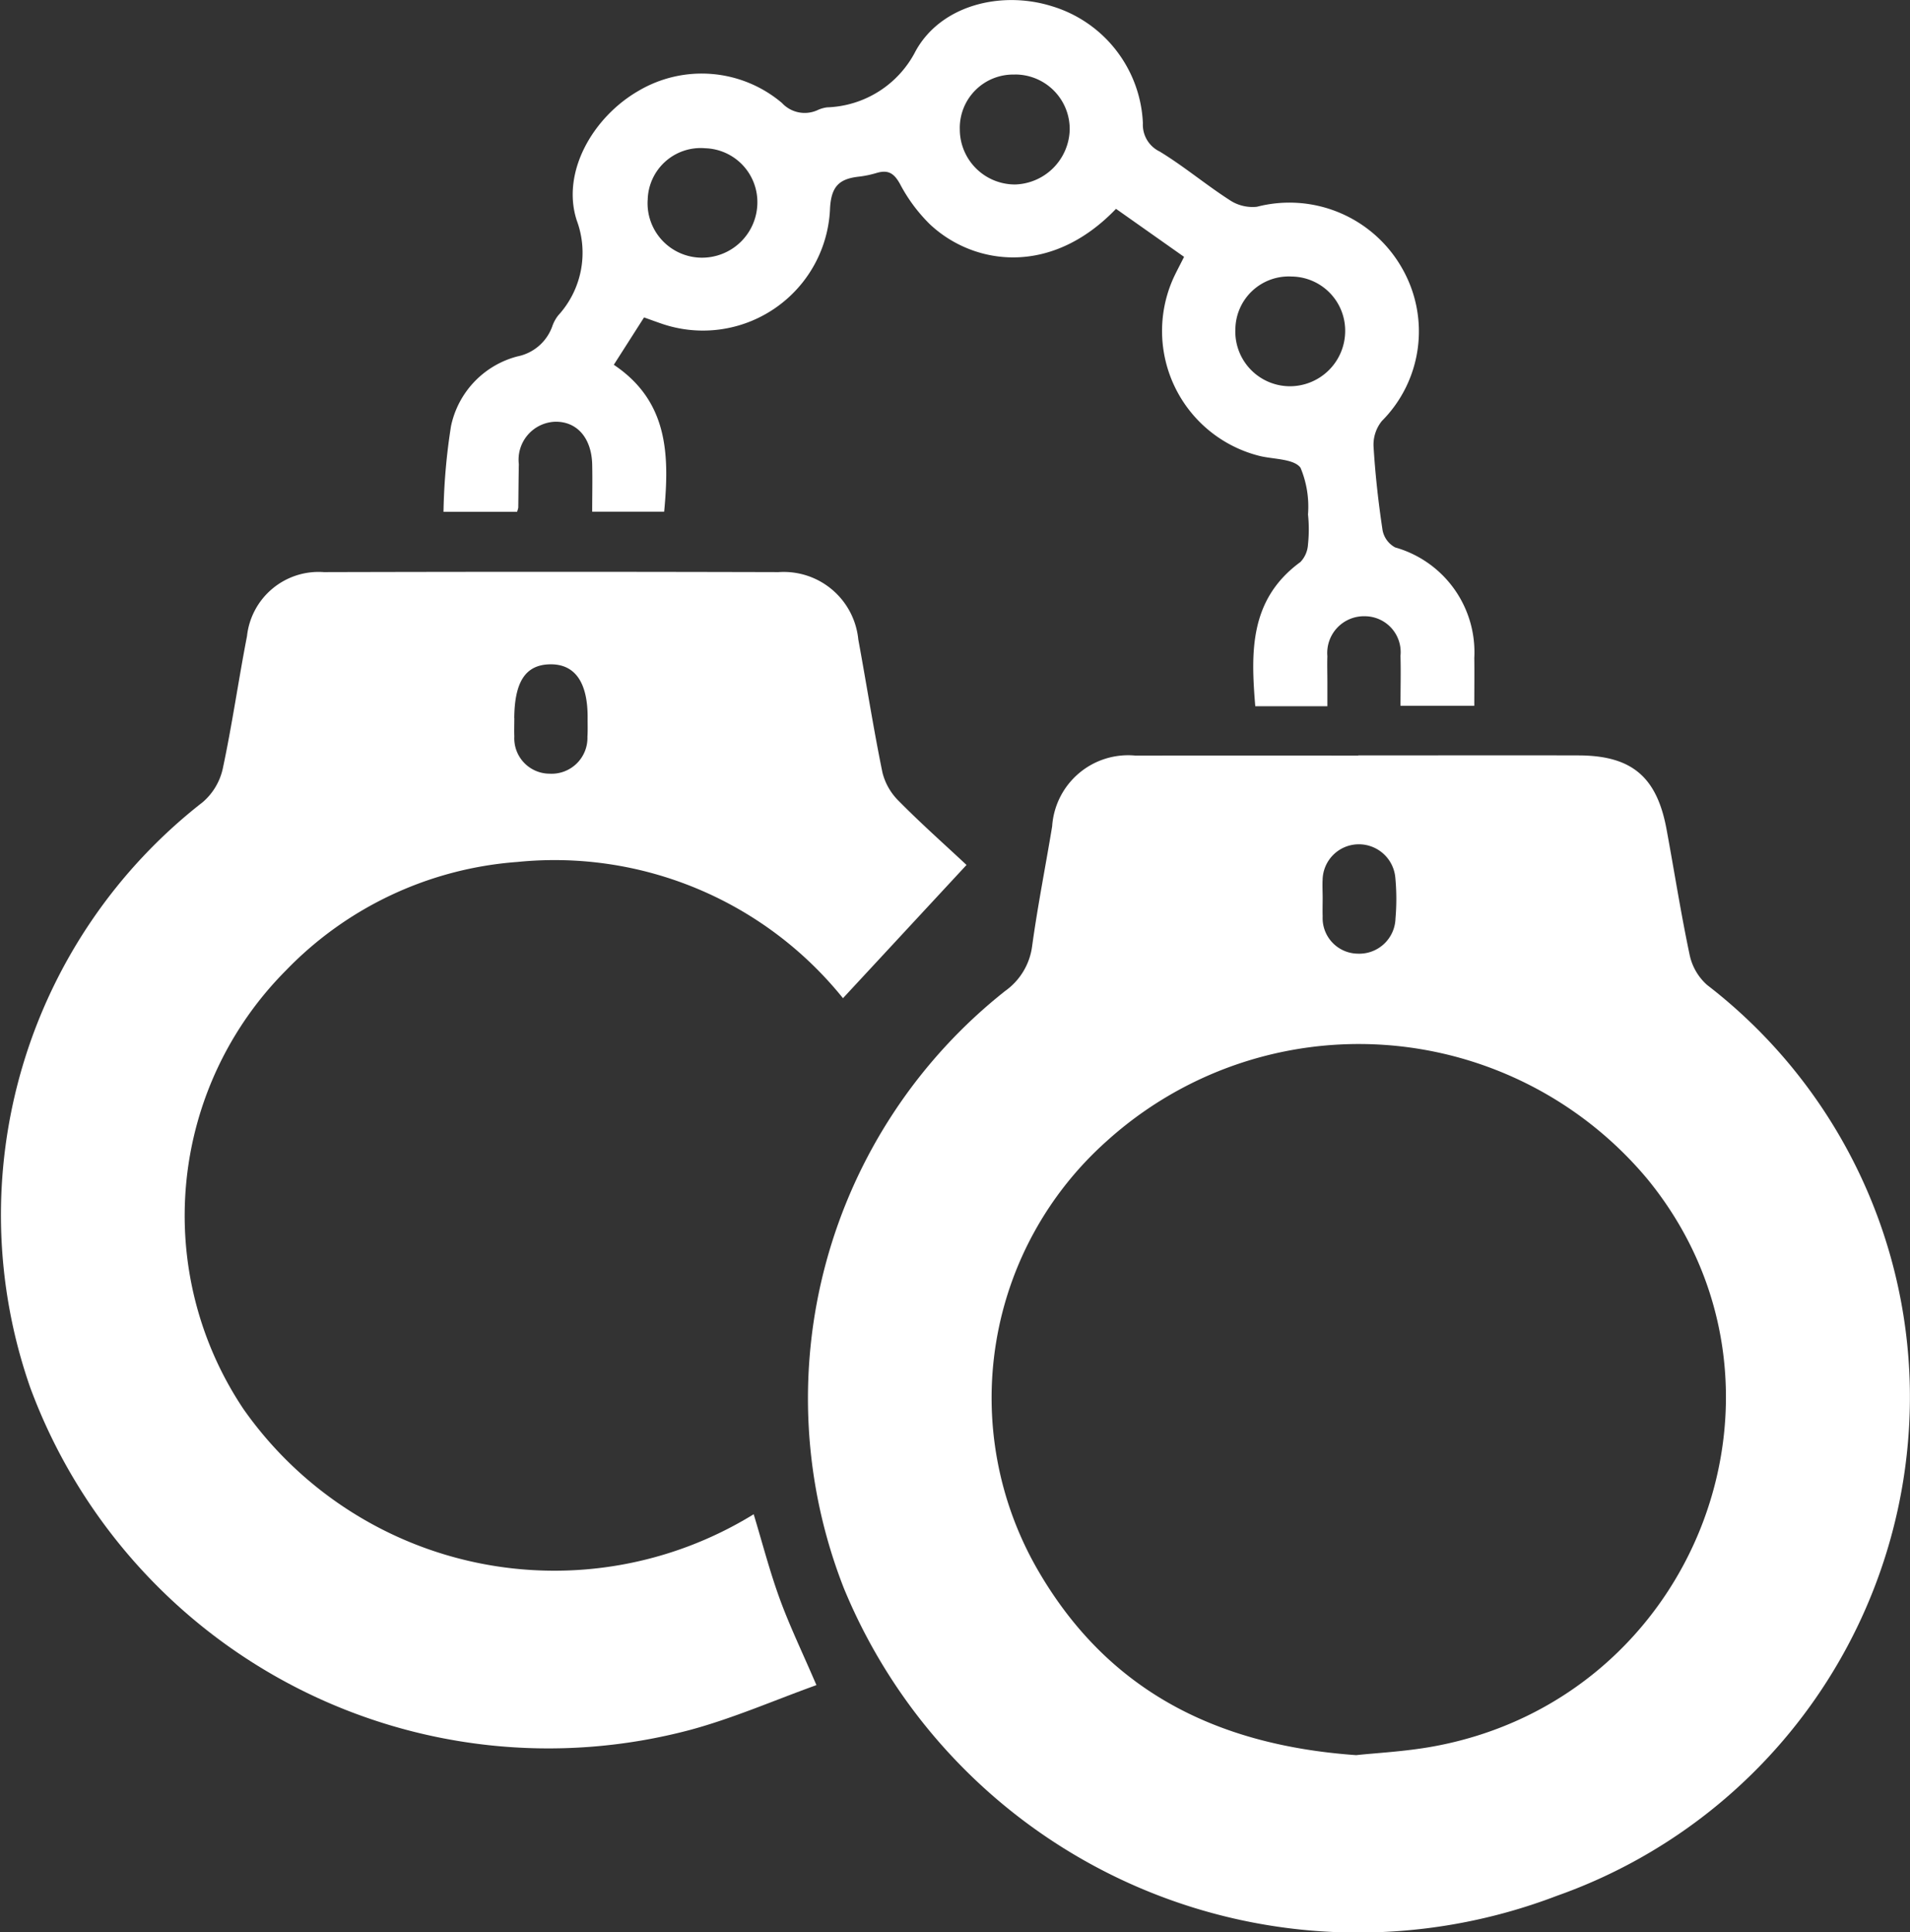
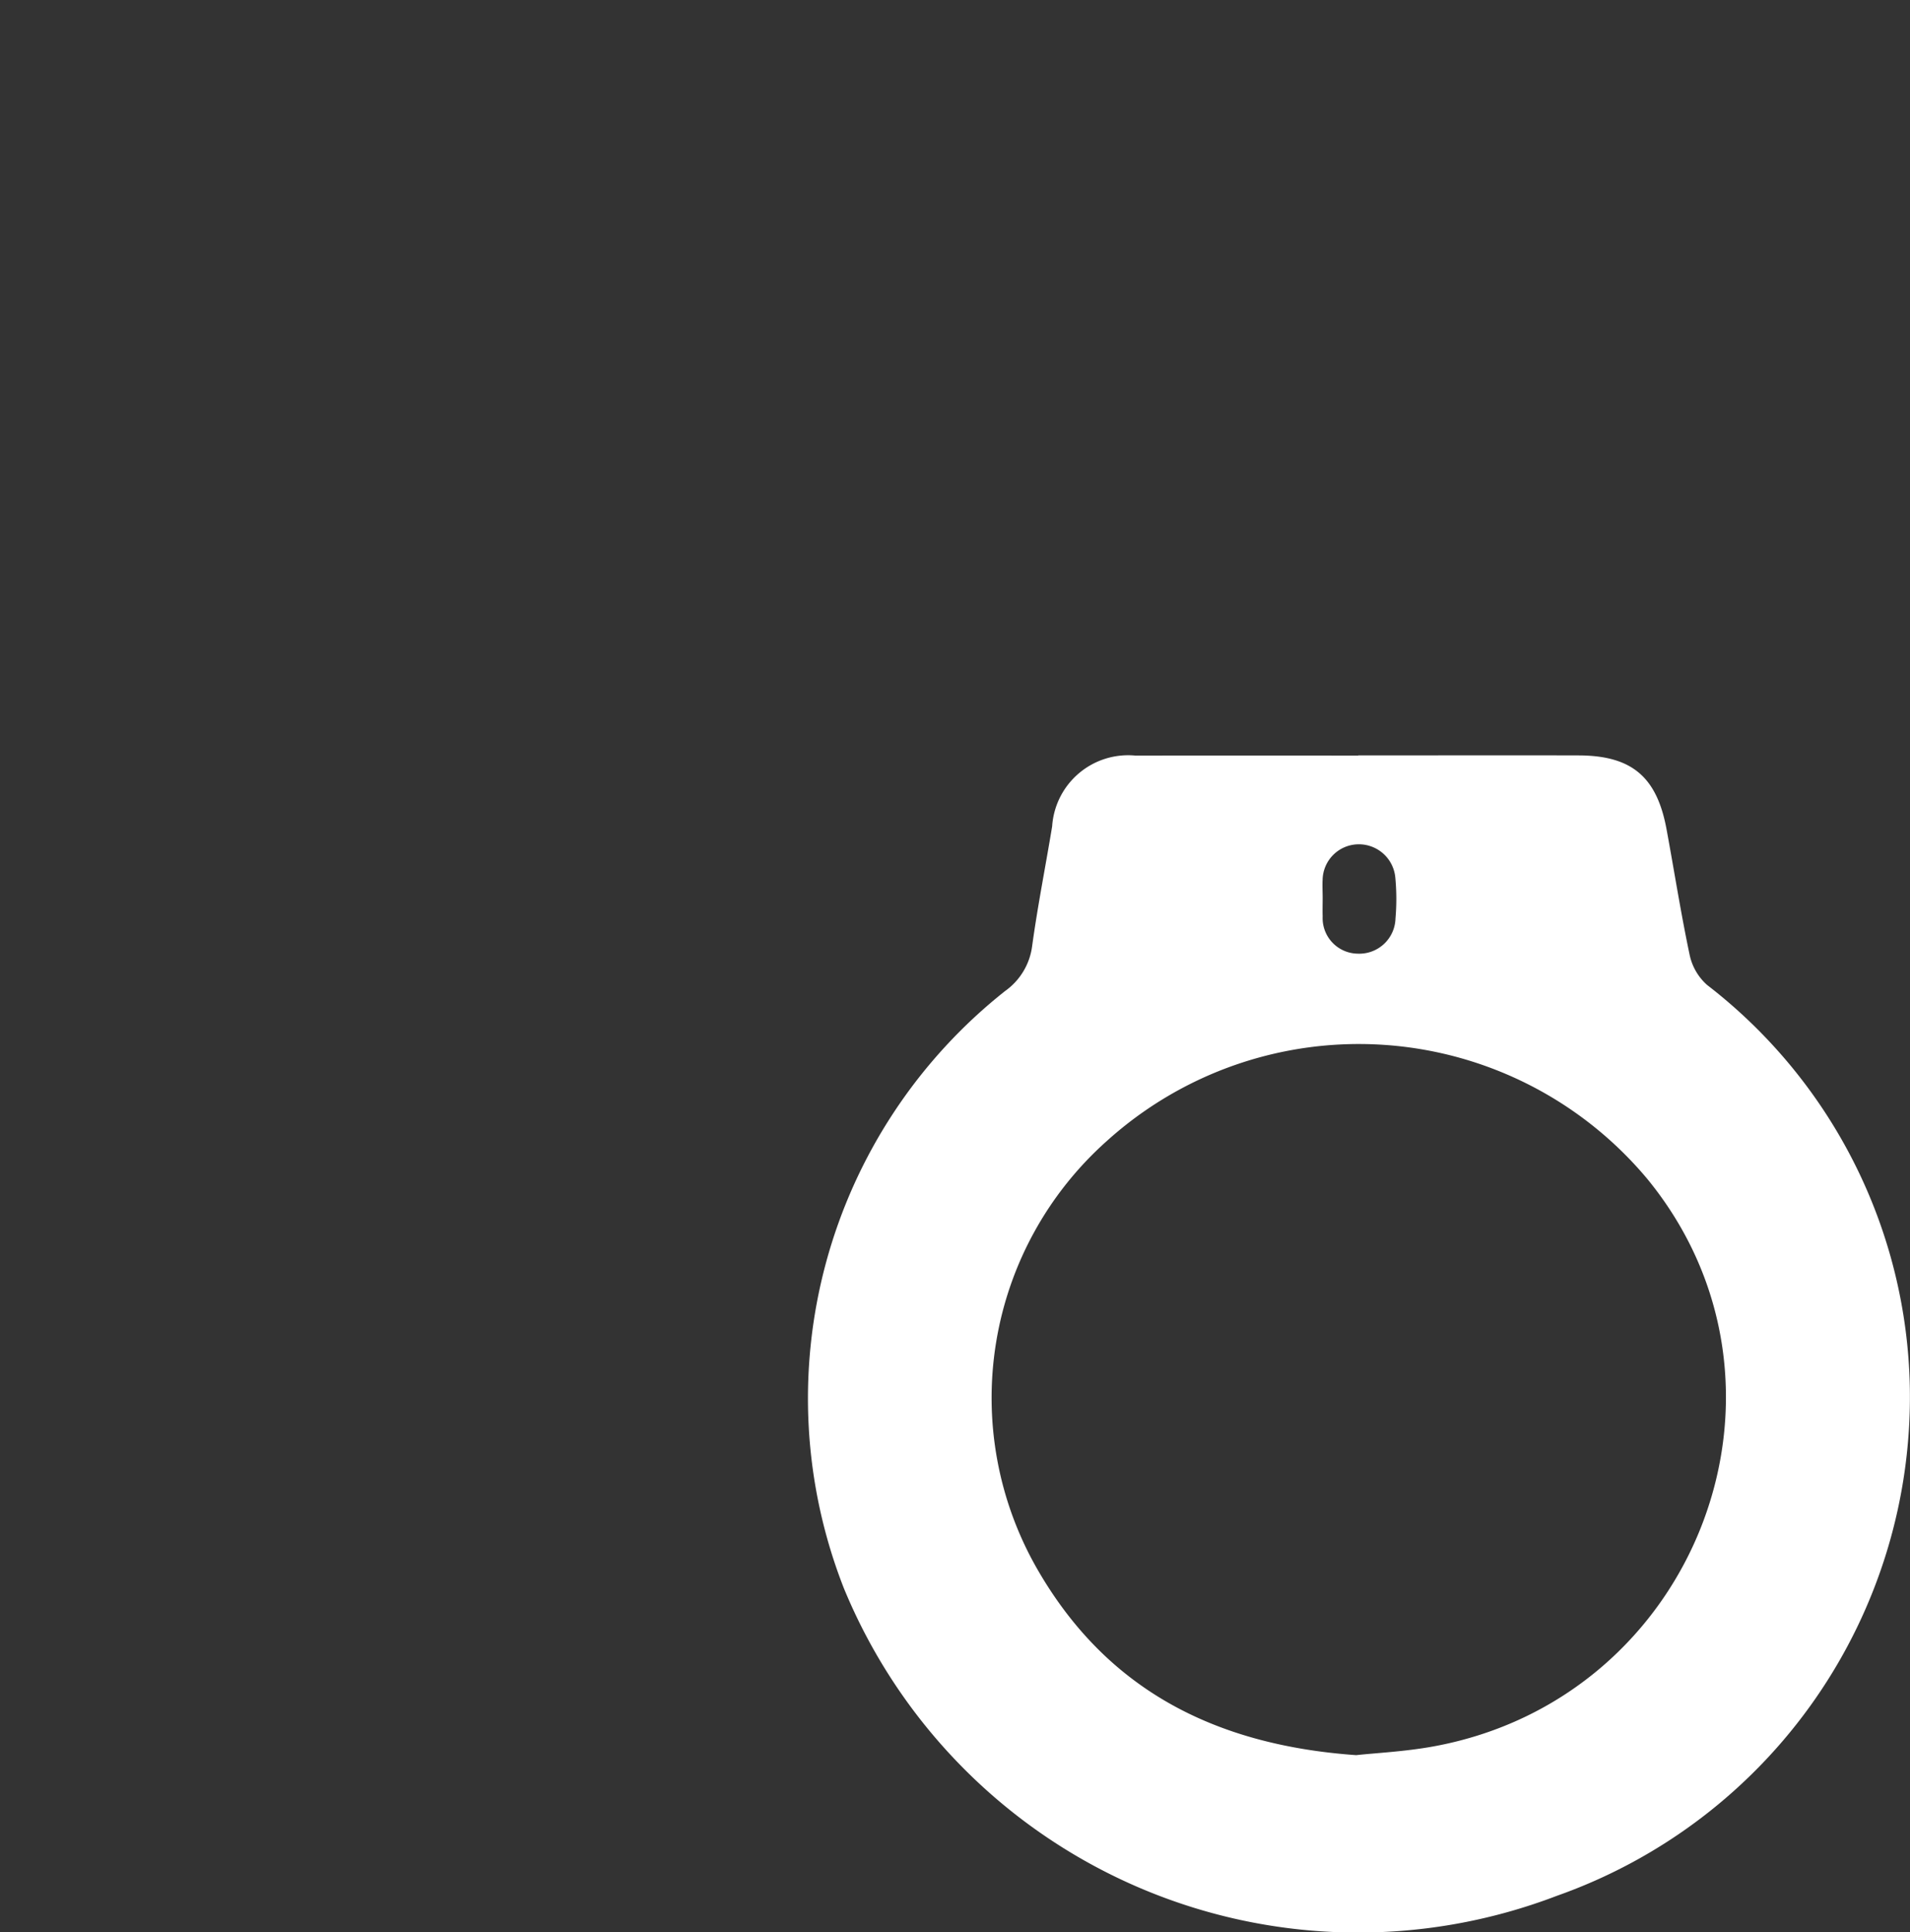
<svg xmlns="http://www.w3.org/2000/svg" width="79.078" height="80" viewBox="0 0 79.078 80">
  <rect x="0" y="0" width="79.078" height="80" fill="#333333" stroke="none" />
  <g id="Group_180" data-name="Group 180" transform="translate(-332.984 -330.653)">
    <path id="Path_53" data-name="Path 53" d="M531.6,495.132c3.041,0,6.082-.008,9.123,0,2.2.007,3.238.887,3.639,3.061.322,1.742.595,3.495.962,5.227a2.3,2.3,0,0,0,.718,1.218,21.548,21.548,0,0,1,8.392,16.666,21.91,21.91,0,0,1-14.607,21.045A23.026,23.026,0,0,1,510.3,529.614a21.514,21.514,0,0,1,6.681-24.73,2.7,2.7,0,0,0,1.114-1.852c.228-1.66.556-3.307.829-4.961a3.153,3.153,0,0,1,3.453-2.931q4.609-.007,9.218,0Zm-.083,41.394c.8-.088,2.007-.145,3.185-.359,10.977-2,15.857-14.96,8.862-23.5a15.562,15.562,0,0,0-22.373-1.572,14.241,14.241,0,0,0-2.867,17.755C521.146,533.736,525.554,536.106,531.516,536.527Zm-1.393-35.491h0c0,.253-.009.507,0,.759a1.473,1.473,0,0,0,1.451,1.547,1.5,1.5,0,0,0,1.564-1.456,9.378,9.378,0,0,0-.008-1.706,1.516,1.516,0,0,0-1.556-1.366,1.5,1.5,0,0,0-1.453,1.463C530.108,500.528,530.124,500.782,530.124,501.035Z" transform="translate(-142.379 -133.201)" fill="#fff" />
-     <path id="Path_54" data-name="Path 54" d="M373,467.292l-5.115,5.517a15.329,15.329,0,0,0-13.47-5.642,14.827,14.827,0,0,0-9.6,4.5,14.391,14.391,0,0,0-1.752,18.152,15.727,15.727,0,0,0,21.125,4.357c.357,1.177.663,2.363,1.081,3.509.411,1.126.935,2.211,1.517,3.566-1.718.618-3.418,1.361-5.188,1.844a22.872,22.872,0,0,1-27.361-14.161,21.664,21.664,0,0,1,7.14-24.242,2.554,2.554,0,0,0,.825-1.364c.391-1.825.653-3.677,1.008-5.51a2.981,2.981,0,0,1,3.184-2.651q9.412-.025,18.825,0a3.1,3.1,0,0,1,3.3,2.786c.338,1.836.625,3.682,1,5.511a2.493,2.493,0,0,0,.667,1.171C371.108,465.57,372.1,466.45,373,467.292Zm-18.722-6.083c0,.253-.01.507,0,.76a1.466,1.466,0,0,0,1.456,1.544,1.485,1.485,0,0,0,1.571-1.534c.017-.252.006-.506.008-.76.011-1.493-.527-2.258-1.571-2.234C354.746,459.009,354.289,459.7,354.275,461.209Z" transform="translate(0 -100.825)" fill="#fff" />
-     <path id="Path_55" data-name="Path 55" d="M457.38,339.3c-2.713,2.829-5.921,2.32-7.709.636a6.741,6.741,0,0,1-1.232-1.661c-.244-.445-.487-.6-.959-.464a4.241,4.241,0,0,1-.742.156c-.825.091-1.161.406-1.2,1.366a5.265,5.265,0,0,1-6.982,4.718c-.207-.071-.413-.147-.716-.255l-1.252,1.961c2.249,1.508,2.309,3.713,2.085,6.082h-2.98c0-.662.015-1.315,0-1.968-.031-1.105-.654-1.791-1.568-1.754a1.572,1.572,0,0,0-1.469,1.754c-.012.6-.015,1.2-.023,1.8a1.13,1.13,0,0,1-.051.175h-3.045a25.341,25.341,0,0,1,.31-3.545,3.785,3.785,0,0,1,2.751-2.891,1.933,1.933,0,0,0,1.455-1.281,1.562,1.562,0,0,1,.231-.414,3.844,3.844,0,0,0,.771-3.932c-.651-1.994.665-4.277,2.552-5.366a5.142,5.142,0,0,1,5.943.5,1.28,1.28,0,0,0,1.505.281,1.368,1.368,0,0,1,.364-.1,4.276,4.276,0,0,0,3.668-2.337c1.058-1.909,3.554-2.5,5.628-1.854a5.3,5.3,0,0,1,3.778,4.844,1.229,1.229,0,0,0,.692,1.174c1,.608,1.9,1.366,2.882,2a1.707,1.707,0,0,0,1.149.289,5.362,5.362,0,0,1,6.015,2.558,5.257,5.257,0,0,1-.844,6.313,1.559,1.559,0,0,0-.345,1.039c.07,1.167.2,2.332.375,3.489a1.026,1.026,0,0,0,.52.706,4.509,4.509,0,0,1,3.277,4.576c.008.632,0,1.264,0,1.982h-3.056c0-.7.02-1.384,0-2.069a1.486,1.486,0,0,0-1.469-1.639,1.52,1.52,0,0,0-1.558,1.652c-.011.348,0,.7,0,1.045,0,.315,0,.631,0,1.029h-2.985c-.186-2.243-.247-4.427,1.871-5.973a1.148,1.148,0,0,0,.312-.735,5.832,5.832,0,0,0,0-1.233,4.174,4.174,0,0,0-.309-1.932c-.271-.373-1.1-.35-1.681-.487a5.333,5.333,0,0,1-3.6-7.327c.115-.258.252-.507.459-.92Zm-4.191-5.559a2.209,2.209,0,0,0-2.276,2.273,2.283,2.283,0,0,0,2.3,2.277,2.332,2.332,0,0,0,2.25-2.258A2.259,2.259,0,0,0,453.189,333.738Zm-15.2,5.2a2.255,2.255,0,0,0,2.188,2.381,2.292,2.292,0,0,0,2.354-2.231,2.231,2.231,0,0,0-2.16-2.3A2.193,2.193,0,0,0,437.991,338.943Zm24.331,5.378a2.266,2.266,0,0,0,2.248,2.327,2.29,2.29,0,0,0,2.3-2.29,2.242,2.242,0,0,0-2.216-2.253A2.21,2.21,0,0,0,462.322,344.321Z" transform="translate(-78.191)" fill="#fff" />
  </g>
</svg>